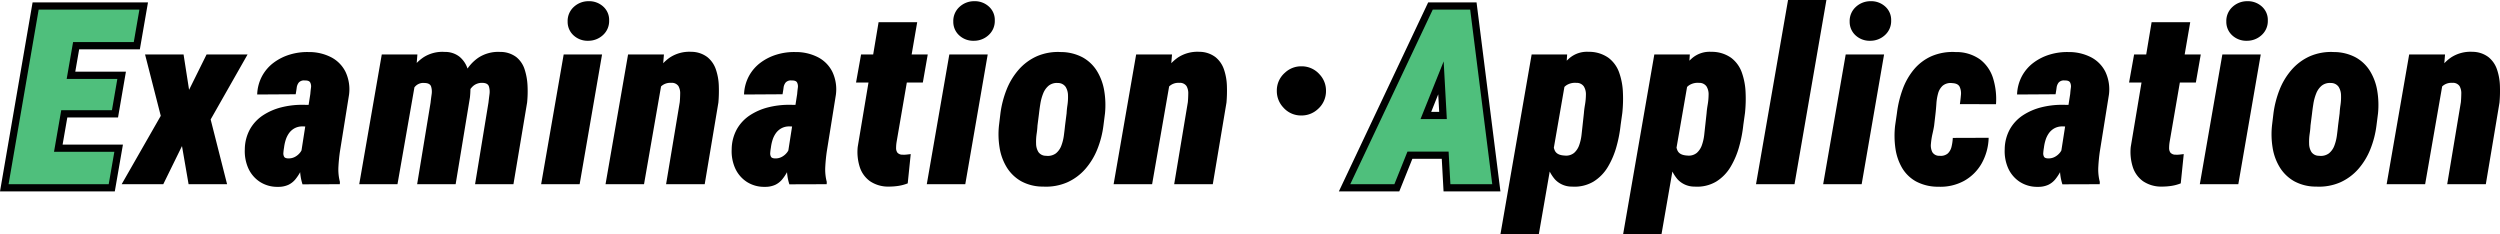
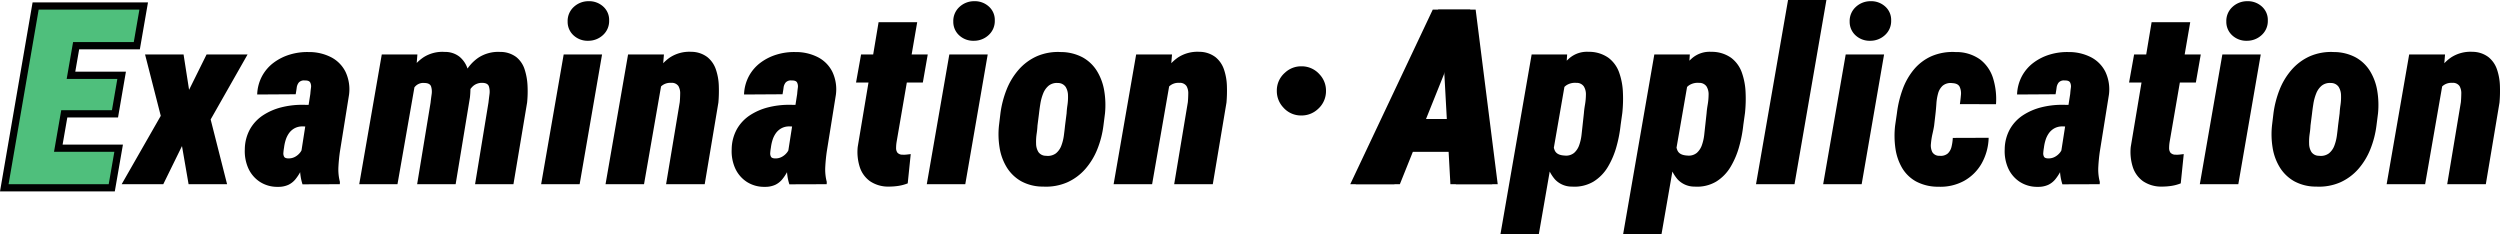
<svg xmlns="http://www.w3.org/2000/svg" width="865.231" height="81.016" viewBox="0 0 865.231 81.016">
  <g id="グループ_2067" data-name="グループ 2067" transform="translate(6522.429 2894.75)">
    <g id="グループ_1990" data-name="グループ 1990">
      <path id="パス_11437" data-name="パス 11437" d="M36.274-11.206,34.324,0H8.591l1.992-11.206ZM23.948-60.43,13.447,0H-.332L10.085-60.43ZM37.312-36.44,35.444-25.608H13.074L14.983-36.44ZM44.949-60.43,43-49.182H17.1L19.092-60.43ZM60.1-44.907l1.909,12.244,6.06-12.244H82.259l-12.783,22.5L75.162,0H61.839L59.556-13.2,53.082,0H38.68L52.21-23.657l-5.437-21.25Zm40.755,33.618,3.113-19.922q.083-1.079.228-2.137a3.022,3.022,0,0,0-.249-1.826q-.394-.768-1.888-.726a2.44,2.44,0,0,0-2.054.685,3.539,3.539,0,0,0-.747,1.847q-.145,1.121-.353,2.241l-13.323.083a14.5,14.5,0,0,1,1.681-6.35,14.268,14.268,0,0,1,4.005-4.648,18.056,18.056,0,0,1,5.624-2.822,20.565,20.565,0,0,1,6.537-.872,16.647,16.647,0,0,1,7.761,1.805,11.417,11.417,0,0,1,4.98,5.084,14.194,14.194,0,0,1,1.2,7.886l-3.154,19.673q-.374,2.573-.519,5.271a16.9,16.9,0,0,0,.519,5.229L114.174,0,101.266.042a17.7,17.7,0,0,1-.851-5.6A41.349,41.349,0,0,1,100.851-11.289Zm4.316-16.145-1.245,7.471L101.1-20a5.556,5.556,0,0,0-2.656.685A5.763,5.763,0,0,0,96.6-17.66a8.334,8.334,0,0,0-1.141,2.3,14.152,14.152,0,0,0-.581,2.7,16.669,16.669,0,0,0-.228,1.764,2.379,2.379,0,0,0,.27,1.411q.332.56,1.536.56A4.592,4.592,0,0,0,98.734-9.5,5.687,5.687,0,0,0,100.478-11a4.339,4.339,0,0,0,.872-2.075l.789,5.645q-.789,1.577-1.577,3.071a15.728,15.728,0,0,1-1.785,2.7A7.071,7.071,0,0,1,96.348.228a8.307,8.307,0,0,1-3.59.685A11.019,11.019,0,0,1,86.429-.872a11.019,11.019,0,0,1-3.943-4.69A14.464,14.464,0,0,1,81.3-12.078a14.65,14.65,0,0,1,1.847-7.056,14.035,14.035,0,0,1,4.545-4.773,20.865,20.865,0,0,1,6.267-2.7,29.164,29.164,0,0,1,7.18-.872ZM140.2-34.656,134.136,0H120.9l7.8-44.907h12.327Zm-3.32,10.708-2.615.125a45.381,45.381,0,0,1,1.183-7.408,29.108,29.108,0,0,1,2.781-7.242A15.36,15.36,0,0,1,143.1-43.89a12.084,12.084,0,0,1,7.429-1.888,8.014,8.014,0,0,1,5.022,1.619,8.969,8.969,0,0,1,2.739,3.881,17.567,17.567,0,0,1,1.038,5.084,29.635,29.635,0,0,1-.125,5.229L154.265,0H140.942l4.648-28.223q.125-1.2.353-2.781a6.087,6.087,0,0,0-.166-2.781q-.394-1.2-2.262-1.245a3.829,3.829,0,0,0-3.134,1.079,9,9,0,0,0-1.909,3.03,19.94,19.94,0,0,0-1.079,3.715Q137.041-25.317,136.875-23.948Zm19.922-.042-3.2.083a49.892,49.892,0,0,1,1.2-7.429,29.9,29.9,0,0,1,2.677-7.18,14.524,14.524,0,0,1,4.752-5.333,12.567,12.567,0,0,1,7.429-1.93,9.142,9.142,0,0,1,5.6,1.785,8.968,8.968,0,0,1,2.885,4.275,21.446,21.446,0,0,1,1,5.624A38.684,38.684,0,0,1,179-28.264L174.27,0H160.989l4.648-28.306q.125-1.162.332-2.739a6.266,6.266,0,0,0-.187-2.781q-.394-1.2-2.22-1.245a4.646,4.646,0,0,0-3.3,1.141,7.714,7.714,0,0,0-1.909,2.905,32.439,32.439,0,0,0-.975,3.673S156.99-24.958,156.8-23.989ZM204.94-44.907,197.178,0H183.856l7.8-44.907ZM193.028-56.279a6.569,6.569,0,0,1,2.117-5.063,7.427,7.427,0,0,1,5.1-1.992,7.2,7.2,0,0,1,5.043,1.805,6.184,6.184,0,0,1,2.1,4.877,6.521,6.521,0,0,1-2.117,5.022,7.427,7.427,0,0,1-5.1,1.992,7.13,7.13,0,0,1-5.022-1.805A6.29,6.29,0,0,1,193.028-56.279Zm32.454,21.707L219.464,0H206.142l7.8-44.907h12.41Zm-3.237,10.75-2.366.125A50.968,50.968,0,0,1,221-31.149a28.756,28.756,0,0,1,2.656-7.284,15.038,15.038,0,0,1,4.752-5.416,12.29,12.29,0,0,1,7.408-1.971,9.278,9.278,0,0,1,5.582,1.847,9.312,9.312,0,0,1,2.947,4.3,19.392,19.392,0,0,1,1,5.624,46.825,46.825,0,0,1-.145,5.79L240.465,0H227.1l4.731-28.389q.125-1.411.145-2.947a5.012,5.012,0,0,0-.6-2.615,2.75,2.75,0,0,0-2.532-1.121,4.591,4.591,0,0,0-3.362,1.121,7.172,7.172,0,0,0-1.868,2.968,19.867,19.867,0,0,0-.892,3.735Q222.453-25.317,222.245-23.823ZM269.35-11.289l3.113-19.922q.083-1.079.228-2.137a3.022,3.022,0,0,0-.249-1.826q-.394-.768-1.888-.726a2.44,2.44,0,0,0-2.054.685,3.539,3.539,0,0,0-.747,1.847q-.145,1.121-.353,2.241l-13.323.083a14.5,14.5,0,0,1,1.681-6.35,14.268,14.268,0,0,1,4.005-4.648,18.056,18.056,0,0,1,5.624-2.822,20.565,20.565,0,0,1,6.537-.872,16.647,16.647,0,0,1,7.761,1.805,11.417,11.417,0,0,1,4.98,5.084,14.194,14.194,0,0,1,1.2,7.886l-3.154,19.673q-.374,2.573-.519,5.271a16.9,16.9,0,0,0,.519,5.229L282.673,0,269.765.042a17.7,17.7,0,0,1-.851-5.6A41.346,41.346,0,0,1,269.35-11.289Zm4.316-16.145-1.245,7.471L269.6-20a5.556,5.556,0,0,0-2.656.685,5.763,5.763,0,0,0-1.847,1.66,8.334,8.334,0,0,0-1.141,2.3,14.15,14.15,0,0,0-.581,2.7,16.659,16.659,0,0,0-.228,1.764,2.379,2.379,0,0,0,.27,1.411q.332.56,1.536.56a4.592,4.592,0,0,0,2.283-.581A5.687,5.687,0,0,0,268.977-11a4.34,4.34,0,0,0,.872-2.075l.789,5.645q-.789,1.577-1.577,3.071a15.731,15.731,0,0,1-1.785,2.7A7.071,7.071,0,0,1,264.847.228a8.307,8.307,0,0,1-3.59.685,11.019,11.019,0,0,1-6.329-1.785,11.019,11.019,0,0,1-3.943-4.69,14.464,14.464,0,0,1-1.183-6.516,14.65,14.65,0,0,1,1.847-7.056,14.035,14.035,0,0,1,4.545-4.773,20.865,20.865,0,0,1,6.267-2.7,29.164,29.164,0,0,1,7.18-.872Zm43.992-17.473-1.7,9.712H292.84l1.743-9.712ZM300.643-56.072h13.364l-7.139,41.5a13.527,13.527,0,0,0-.166,2.054,2.634,2.634,0,0,0,.457,1.6,2.291,2.291,0,0,0,1.785.706,8.3,8.3,0,0,0,1.432-.042q.726-.083,1.39-.166L310.728-.291a14.783,14.783,0,0,1-3.217.872,22.5,22.5,0,0,1-3.383.249,11.162,11.162,0,0,1-6.516-1.909,9.668,9.668,0,0,1-3.507-4.939,17.176,17.176,0,0,1-.685-6.89ZM338.41-44.907,330.648,0H317.326l7.8-44.907ZM326.5-56.279a6.569,6.569,0,0,1,2.117-5.063,7.427,7.427,0,0,1,5.1-1.992,7.2,7.2,0,0,1,5.043,1.805,6.184,6.184,0,0,1,2.1,4.877,6.521,6.521,0,0,1-2.117,5.022,7.427,7.427,0,0,1-5.1,1.992,7.13,7.13,0,0,1-5.022-1.805A6.29,6.29,0,0,1,326.5-56.279Zm15.811,35.942.5-4.15a34.459,34.459,0,0,1,2.117-8.218,23.74,23.74,0,0,1,4.13-6.848,18.357,18.357,0,0,1,6.226-4.669,18.376,18.376,0,0,1,8.446-1.515,16.082,16.082,0,0,1,7.616,1.888,13.506,13.506,0,0,1,4.918,4.752,18.925,18.925,0,0,1,2.469,6.744,29.955,29.955,0,0,1,.27,7.823l-.54,4.233a32.87,32.87,0,0,1-2.1,8.156,23.729,23.729,0,0,1-4.15,6.848,18.243,18.243,0,0,1-6.226,4.628,18.448,18.448,0,0,1-8.4,1.494,15.611,15.611,0,0,1-7.616-1.868,13.9,13.9,0,0,1-4.939-4.752,18.492,18.492,0,0,1-2.49-6.724A28.831,28.831,0,0,1,342.309-20.337Zm13.862-4.192-.54,4.233a27.021,27.021,0,0,1-.291,2.864,18.887,18.887,0,0,0-.187,3.424,5.618,5.618,0,0,0,.809,2.885,3.133,3.133,0,0,0,2.615,1.287,4.708,4.708,0,0,0,3.445-.851,6.183,6.183,0,0,0,1.868-2.656,15.693,15.693,0,0,0,.872-3.486q.249-1.847.415-3.507l.54-4.233a27.109,27.109,0,0,1,.291-2.822,18.728,18.728,0,0,0,.187-3.4,5.689,5.689,0,0,0-.83-2.905,3.192,3.192,0,0,0-2.677-1.328,4.5,4.5,0,0,0-3.217.955,6.72,6.72,0,0,0-1.888,2.719,16.622,16.622,0,0,0-.955,3.507Q356.338-26.023,356.172-24.529Zm45.155-10.044L395.308,0H381.985l7.8-44.907H402.2Zm-3.237,10.75-2.366.125a50.968,50.968,0,0,1,1.121-7.45,28.756,28.756,0,0,1,2.656-7.284,15.038,15.038,0,0,1,4.752-5.416,12.29,12.29,0,0,1,7.408-1.971,9.278,9.278,0,0,1,5.582,1.847,9.312,9.312,0,0,1,2.947,4.3,19.393,19.393,0,0,1,1,5.624,46.822,46.822,0,0,1-.145,5.79L416.309,0H402.945l4.731-28.389q.125-1.411.145-2.947a5.012,5.012,0,0,0-.6-2.615,2.75,2.75,0,0,0-2.532-1.121,4.591,4.591,0,0,0-3.362,1.121,7.172,7.172,0,0,0-1.868,2.968,19.866,19.866,0,0,0-.892,3.735Q398.3-25.317,398.089-23.823ZM446.979-40.8a8.209,8.209,0,0,1,6.309,2.822,8.151,8.151,0,0,1,2.2,5.686,8.209,8.209,0,0,1-2.822,6.309,8.247,8.247,0,0,1-5.686,2.2A8.128,8.128,0,0,1,440.67-26.6a8.248,8.248,0,0,1-2.2-5.686,8.128,8.128,0,0,1,2.822-6.309A8.151,8.151,0,0,1,446.979-40.8Zm52.957-6.267L481.052,0H465.778l28.555-60.43h9.629ZM500.434,0l-2.656-48.477.332-11.953h9.172L514.919,0Zm4.275-22.537-1.992,11.248H477.234l1.992-11.248Zm33.616-12.991-9.172,52.793H515.872l10.791-62.173h12.285ZM558.04-24.653l-.581,4.15a45.175,45.175,0,0,1-1.432,7.471,28.385,28.385,0,0,1-2.968,7.014,14.981,14.981,0,0,1-4.96,5.1A12.913,12.913,0,0,1,540.608.83a7.913,7.913,0,0,1-5.873-2.49,13.574,13.574,0,0,1-2.926-5.769,35.242,35.242,0,0,1-1.038-7.035q-.166-3.59-.083-6.2l.415-2.988q.5-2.988,1.473-6.807a36.963,36.963,0,0,1,2.719-7.325,18.372,18.372,0,0,1,4.441-5.831,9.341,9.341,0,0,1,6.641-2.2,11.591,11.591,0,0,1,6.91,2.1,10.971,10.971,0,0,1,3.673,5.1,23.278,23.278,0,0,1,1.287,6.827A46.717,46.717,0,0,1,558.04-24.653ZM544.3-20.461l.457-4.192q.083-1.2.374-2.885a21.474,21.474,0,0,0,.311-3.4,5.223,5.223,0,0,0-.706-2.885,2.982,2.982,0,0,0-2.594-1.245,5.456,5.456,0,0,0-3.486.851,5.982,5.982,0,0,0-1.971,2.49,13.123,13.123,0,0,0-.955,3.362q-.27,1.805-.394,3.507l-.623,5.229q-.29,1.826-.54,4.047a7.482,7.482,0,0,0,.477,3.881q.726,1.66,3.424,1.785a4.369,4.369,0,0,0,3.3-.934,6.408,6.408,0,0,0,1.764-2.719,15.984,15.984,0,0,0,.789-3.507Q544.136-18.926,544.3-20.461Zm36.48-15.066L571.61,17.266H558.329L569.12-44.907h12.285ZM600.5-24.653l-.581,4.15a45.175,45.175,0,0,1-1.432,7.471,28.385,28.385,0,0,1-2.968,7.014,14.981,14.981,0,0,1-4.96,5.1A12.913,12.913,0,0,1,583.065.83a7.913,7.913,0,0,1-5.873-2.49,13.574,13.574,0,0,1-2.926-5.769,35.242,35.242,0,0,1-1.038-7.035q-.166-3.59-.083-6.2l.415-2.988q.5-2.988,1.473-6.807a36.963,36.963,0,0,1,2.719-7.325,18.372,18.372,0,0,1,4.441-5.831,9.341,9.341,0,0,1,6.641-2.2,11.591,11.591,0,0,1,6.91,2.1,10.971,10.971,0,0,1,3.673,5.1,23.278,23.278,0,0,1,1.287,6.827A46.717,46.717,0,0,1,600.5-24.653Zm-13.738,4.192.457-4.192q.083-1.2.374-2.885a21.474,21.474,0,0,0,.311-3.4,5.223,5.223,0,0,0-.706-2.885,2.982,2.982,0,0,0-2.594-1.245,5.456,5.456,0,0,0-3.486.851,5.982,5.982,0,0,0-1.971,2.49,13.123,13.123,0,0,0-.955,3.362q-.27,1.805-.394,3.507l-.623,5.229q-.29,1.826-.54,4.047a7.482,7.482,0,0,0,.477,3.881q.726,1.66,3.424,1.785a4.369,4.369,0,0,0,3.3-.934,6.408,6.408,0,0,0,1.764-2.719,15.984,15.984,0,0,0,.789-3.507Q586.593-18.926,586.759-20.461ZM628.676-63.75,617.636,0H604.314L615.4-63.75Zm19.962,18.843L640.877,0H627.554l7.8-44.907ZM636.726-56.279a6.569,6.569,0,0,1,2.117-5.063,7.427,7.427,0,0,1,5.1-1.992,7.2,7.2,0,0,1,5.043,1.805,6.184,6.184,0,0,1,2.1,4.877,6.521,6.521,0,0,1-2.117,5.022,7.427,7.427,0,0,1-5.1,1.992,7.13,7.13,0,0,1-5.022-1.805A6.29,6.29,0,0,1,636.726-56.279ZM667.853-9.836a3.733,3.733,0,0,0,2.843-.809,4.675,4.675,0,0,0,1.287-2.324,16.209,16.209,0,0,0,.436-3.051l12.41-.042A19.119,19.119,0,0,1,682.4-7.18a15.825,15.825,0,0,1-6.06,6.018A17.07,17.07,0,0,1,667.4.872a16.034,16.034,0,0,1-7.74-1.847,12.8,12.8,0,0,1-4.814-4.711,18.577,18.577,0,0,1-2.283-6.7,31,31,0,0,1-.1-7.948l.623-4.275a37.137,37.137,0,0,1,1.971-8.218,23.016,23.016,0,0,1,3.881-6.848,16.866,16.866,0,0,1,6.018-4.586,18.483,18.483,0,0,1,8.425-1.473,14.088,14.088,0,0,1,8.529,2.594,13.035,13.035,0,0,1,4.462,6.516,24.546,24.546,0,0,1,1,8.944l-12.493-.042q.208-1.453.353-3.113a5.413,5.413,0,0,0-.436-2.864q-.581-1.2-2.615-1.287a4.279,4.279,0,0,0-3.279.913,5.605,5.605,0,0,0-1.577,2.677,17.308,17.308,0,0,0-.581,3.486q-.125,1.847-.291,3.341l-.5,4.316q-.166,1.079-.56,2.8a24.739,24.739,0,0,0-.54,3.445,5.21,5.21,0,0,0,.477,2.905A2.734,2.734,0,0,0,667.853-9.836Zm42.083-1.453,3.113-19.922q.083-1.079.228-2.137a3.022,3.022,0,0,0-.249-1.826q-.394-.768-1.888-.726a2.44,2.44,0,0,0-2.054.685,3.539,3.539,0,0,0-.747,1.847q-.145,1.121-.353,2.241l-13.323.083a14.5,14.5,0,0,1,1.681-6.35,14.269,14.269,0,0,1,4.005-4.648,18.056,18.056,0,0,1,5.624-2.822,20.566,20.566,0,0,1,6.537-.872,16.647,16.647,0,0,1,7.761,1.805,11.417,11.417,0,0,1,4.98,5.084,14.194,14.194,0,0,1,1.2,7.886L723.3-11.289q-.374,2.573-.519,5.271A16.9,16.9,0,0,0,723.3-.789L723.259,0,710.351.042a17.7,17.7,0,0,1-.851-5.6A41.356,41.356,0,0,1,709.936-11.289Zm4.316-16.145-1.245,7.471L710.185-20a5.556,5.556,0,0,0-2.656.685,5.763,5.763,0,0,0-1.847,1.66,8.334,8.334,0,0,0-1.141,2.3,14.152,14.152,0,0,0-.581,2.7,16.675,16.675,0,0,0-.228,1.764A2.379,2.379,0,0,0,704-9.484q.332.56,1.536.56a4.592,4.592,0,0,0,2.283-.581A5.688,5.688,0,0,0,709.563-11a4.339,4.339,0,0,0,.872-2.075l.789,5.645q-.789,1.577-1.577,3.071a15.727,15.727,0,0,1-1.785,2.7A7.071,7.071,0,0,1,705.433.228a8.307,8.307,0,0,1-3.59.685,11.019,11.019,0,0,1-6.329-1.785,11.019,11.019,0,0,1-3.943-4.69,14.464,14.464,0,0,1-1.183-6.516,14.65,14.65,0,0,1,1.847-7.056,14.035,14.035,0,0,1,4.545-4.773,20.865,20.865,0,0,1,6.267-2.7,29.164,29.164,0,0,1,7.18-.872Zm43.992-17.473-1.7,9.712H733.426l1.743-9.712ZM741.228-56.072h13.364l-7.139,41.5a13.531,13.531,0,0,0-.166,2.054,2.633,2.633,0,0,0,.457,1.6,2.291,2.291,0,0,0,1.785.706,8.3,8.3,0,0,0,1.432-.042q.726-.083,1.39-.166L751.314-.291A14.783,14.783,0,0,1,748.1.581a22.5,22.5,0,0,1-3.383.249A11.162,11.162,0,0,1,738.2-1.079a9.668,9.668,0,0,1-3.507-4.939,17.175,17.175,0,0,1-.685-6.89ZM779-44.907,771.234,0H757.911l7.8-44.907ZM767.084-56.279a6.569,6.569,0,0,1,2.117-5.063,7.427,7.427,0,0,1,5.1-1.992,7.2,7.2,0,0,1,5.043,1.805,6.184,6.184,0,0,1,2.1,4.877,6.521,6.521,0,0,1-2.117,5.022,7.427,7.427,0,0,1-5.1,1.992,7.13,7.13,0,0,1-5.022-1.805A6.29,6.29,0,0,1,767.084-56.279Zm15.811,35.942.5-4.15a34.462,34.462,0,0,1,2.117-8.218,23.74,23.74,0,0,1,4.13-6.848,18.356,18.356,0,0,1,6.226-4.669,18.376,18.376,0,0,1,8.446-1.515,16.082,16.082,0,0,1,7.616,1.888,13.507,13.507,0,0,1,4.918,4.752,18.925,18.925,0,0,1,2.469,6.744,29.954,29.954,0,0,1,.27,7.823l-.54,4.233a32.869,32.869,0,0,1-2.1,8.156,23.729,23.729,0,0,1-4.15,6.848,18.243,18.243,0,0,1-6.226,4.628,18.448,18.448,0,0,1-8.4,1.494,15.611,15.611,0,0,1-7.616-1.868,13.9,13.9,0,0,1-4.939-4.752,18.494,18.494,0,0,1-2.49-6.724A28.831,28.831,0,0,1,782.895-20.337Zm13.862-4.192-.54,4.233a27.013,27.013,0,0,1-.291,2.864,18.887,18.887,0,0,0-.187,3.424,5.618,5.618,0,0,0,.809,2.885,3.133,3.133,0,0,0,2.615,1.287,4.708,4.708,0,0,0,3.445-.851,6.183,6.183,0,0,0,1.868-2.656,15.693,15.693,0,0,0,.872-3.486q.249-1.847.415-3.507l.54-4.233a27.1,27.1,0,0,1,.291-2.822,18.728,18.728,0,0,0,.187-3.4,5.689,5.689,0,0,0-.83-2.905,3.192,3.192,0,0,0-2.677-1.328,4.5,4.5,0,0,0-3.217.955,6.72,6.72,0,0,0-1.888,2.719,16.622,16.622,0,0,0-.955,3.507Q796.923-26.023,796.757-24.529Zm45.155-10.044L835.894,0H822.571l7.8-44.907h12.41Zm-3.237,10.75-2.366.125a50.968,50.968,0,0,1,1.121-7.45,28.757,28.757,0,0,1,2.656-7.284,15.038,15.038,0,0,1,4.752-5.416,12.29,12.29,0,0,1,7.408-1.971,9.278,9.278,0,0,1,5.582,1.847,9.312,9.312,0,0,1,2.947,4.3,19.391,19.391,0,0,1,1,5.624,46.828,46.828,0,0,1-.145,5.79L856.895,0H843.531l4.731-28.389q.125-1.411.145-2.947a5.012,5.012,0,0,0-.6-2.615,2.75,2.75,0,0,0-2.532-1.121,4.591,4.591,0,0,0-3.362,1.121,7.172,7.172,0,0,0-1.868,2.968,19.869,19.869,0,0,0-.892,3.735Q838.882-25.317,838.675-23.823Z" transform="translate(-6519 -2831)" />
      <g id="グループ_1988" data-name="グループ 1988" transform="translate(-6763.676 -5322.5)">
        <path id="パス_11617" data-name="パス 11617" d="M16.145-11.206,14.194,0H-11.538l1.992-11.206ZM3.818-60.43-6.682,0H-20.461l10.417-60.43ZM17.183-36.44,15.315-25.608H-7.056L-5.146-36.44ZM24.819-60.43,22.869-49.182H-3.03L-1.038-60.43Z" transform="translate(264.676 2491.5)" />
        <path id="E_-_アウトライン" data-name="E - アウトライン" d="M16.3,2.5H-23.429L-12.15-62.93H27.79L24.972-46.682H3.967L2.622-38.94H20.151l-2.73,15.833H-.129l-1.634,9.4H19.118ZM-3.71-2.5h15.8l1.08-6.206h-15.8Zm-13.783,0h3.861l1.992-11.206h4.8l1.634-9.4h-4.831l2.79-15.833h4.791l1.345-7.742h-4.9L-4.019-57.93H-7.938ZM.739-28.108h12.47l1.006-5.833H1.753Zm4.1-23.574H20.765l1.084-6.248H5.921Z" transform="translate(264.676 2491.5)" />
        <path id="パス_11438" data-name="パス 11438" d="M16.145-11.206,14.194,0H-11.538l1.992-11.206ZM3.818-60.43-6.682,0H-20.461l10.417-60.43ZM17.183-36.44,15.315-25.608H-7.056L-5.146-36.44ZM24.819-60.43,22.869-49.182H-3.03L-1.038-60.43Z" transform="translate(264.676 2491.5)" fill="#4fbf7c" />
      </g>
      <g id="グループ_1989" data-name="グループ 1989" transform="translate(-6290.676 -5322.5)">
        <path id="パス_11616" data-name="パス 11616" d="M5.043-47.065-13.842,0H-29.115L-.56-60.43H9.069ZM5.541,0,2.885-48.477,3.217-60.43h9.172L20.026,0ZM9.816-22.537,7.823-11.289H-17.66l1.992-11.248Z" transform="translate(264.676 2491.5)" />
-         <path id="A_-_アウトライン" data-name="A - アウトライン" d="M-2.144-62.93H14.593L22.861,2.5H3.174L2.555-8.789H-7.621L-12.151,2.5h-20.91ZM.685-42.919l-.3-5.524.24-8.639L-14.519-25.037h8.03L.685-42.919h0ZM17.19-2.5,10.4-56.2l-3,9.958L5.738-42.086l.934,17.049H12.8L9.92-8.789H7.563L7.908-2.5ZM1.665-25.037l-.333-6.069L-1.1-25.037Zm-10.161,5h-5.076l-1.107,6.248H-11Zm5.387,0-2.507,6.248h7.9l-.342-6.248Zm-9.9,11.248h-7.633l.933-5.265L-25.169-2.5h9.636Z" transform="translate(264.676 2491.5)" />
-         <path id="パス_11439" data-name="パス 11439" d="M5.043-47.065-13.842,0H-29.115L-.56-60.43H9.069ZM5.541,0,2.885-48.477,3.217-60.43h9.172L20.026,0ZM9.816-22.537,7.823-11.289H-17.66l1.992-11.248Z" transform="translate(264.676 2491.5)" fill="#4fbf7c" />
      </g>
    </g>
  </g>
</svg>